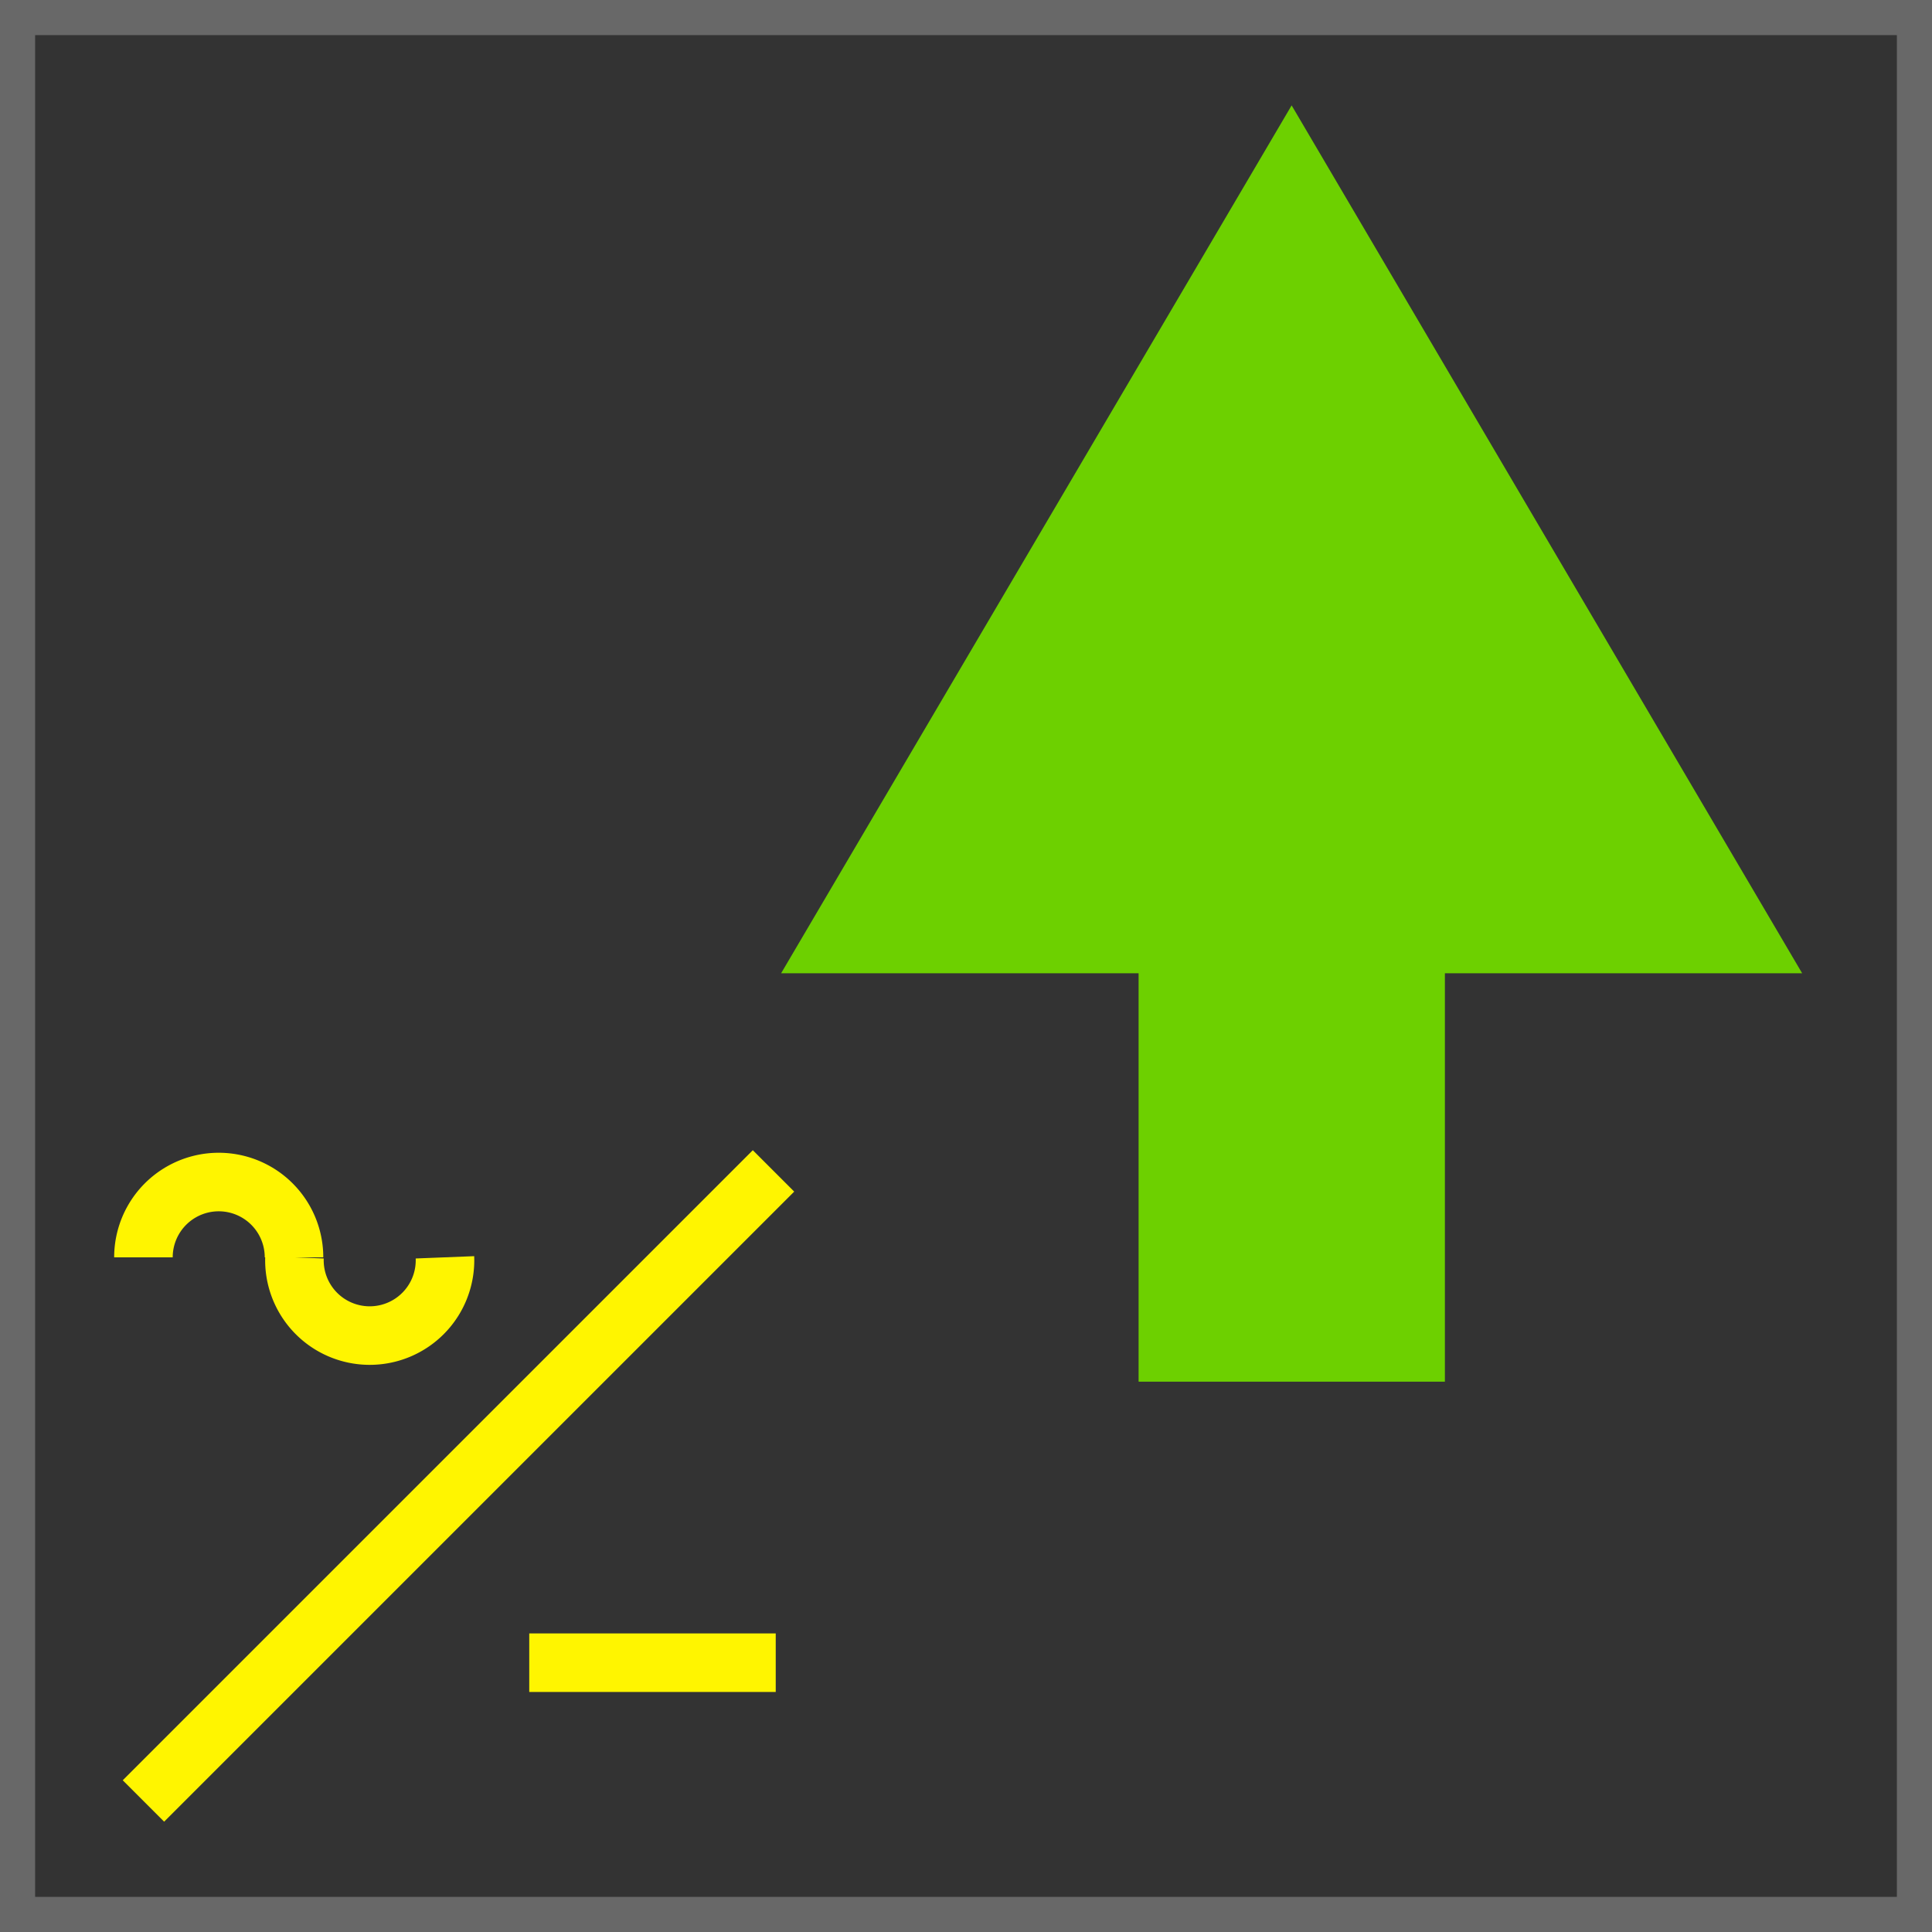
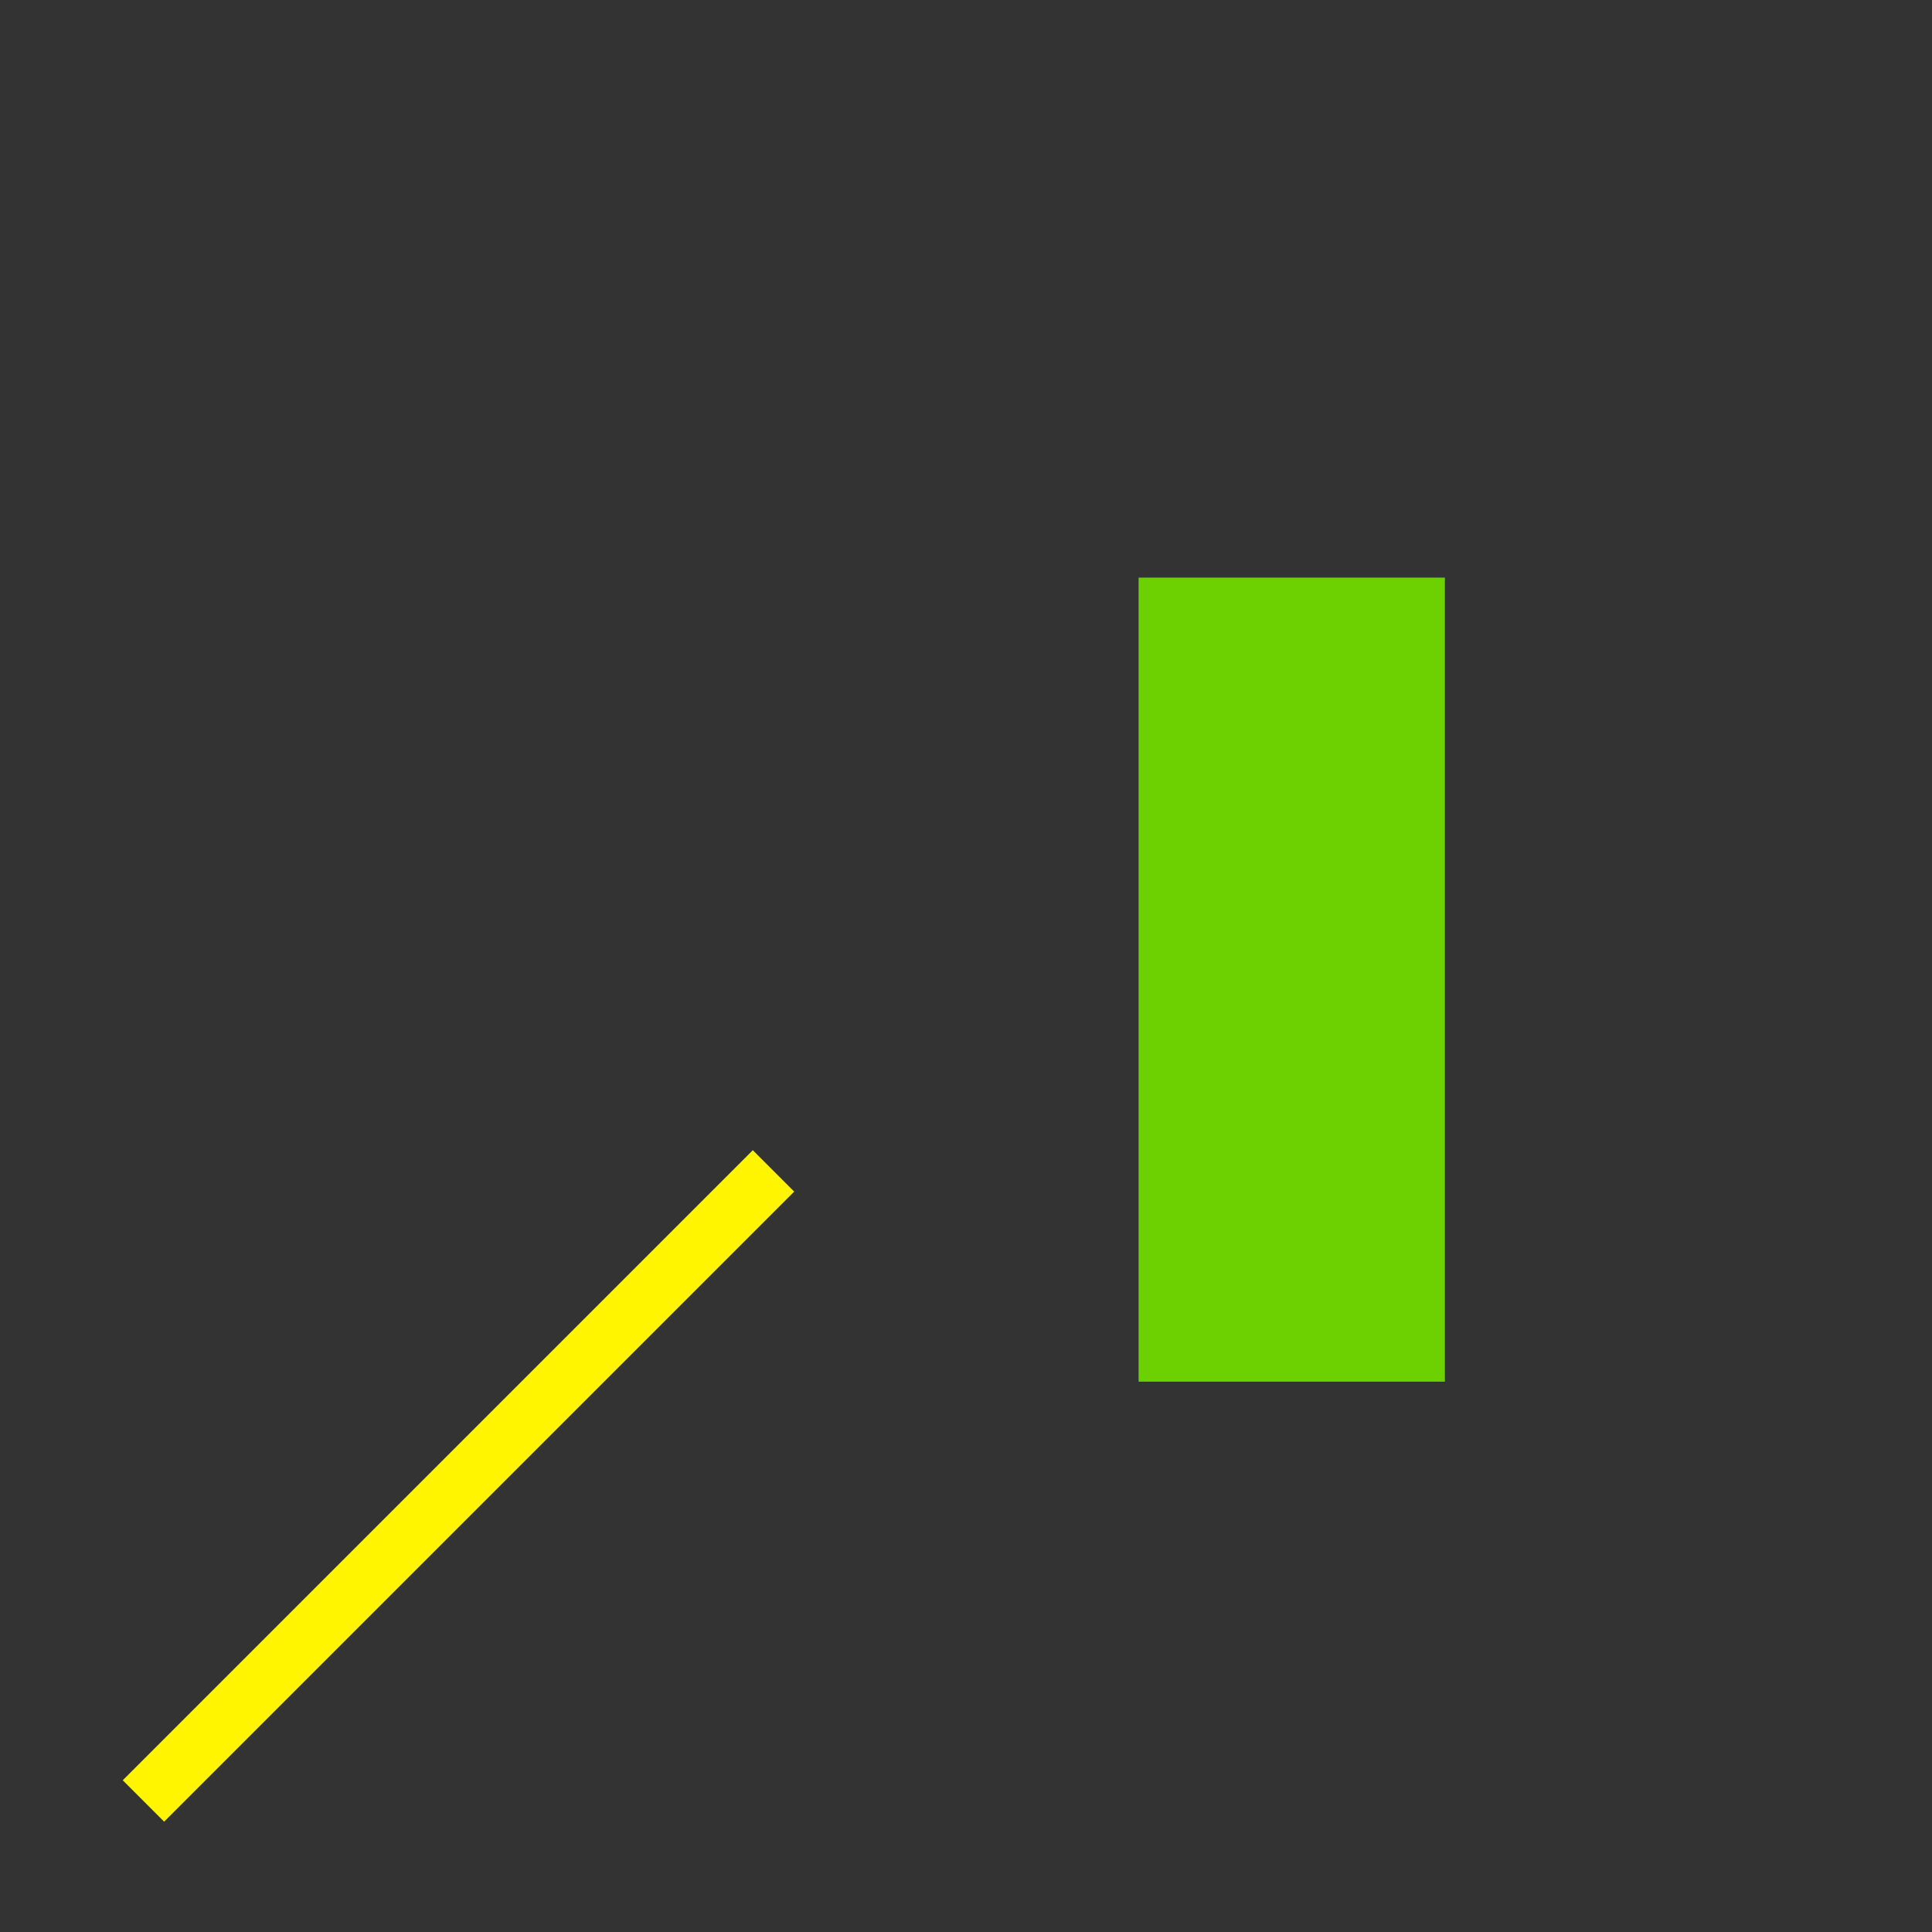
<svg xmlns="http://www.w3.org/2000/svg" viewBox="0 0 165 165">
  <rect x="0" y="0" width="165" height="165" fill="#333333" stroke="none" />
  <defs>
    <style>.cls-1,.cls-2{fill:none;stroke-miterlimit:10;}.cls-1{stroke:#fff500;stroke-width:5px;}.cls-2{stroke:#686868;stroke-width:3px;}.cls-3{fill:#6dd000;}</style>
  </defs>
  <title>资源 7</title>
  <g id="图层_2" data-name="图层 2">
    <g id="图层_1-2" data-name="图层 1">
      <line class="cls-1" x1="66.06" y1="100" x2="12.25" y2="153.81" />
-       <path class="cls-1" d="M12.25,107.38a6.43,6.43,0,0,1,12.86,0" />
-       <path class="cls-1" d="M38,107.38a6.43,6.43,0,1,1-12.85,0" />
-       <line class="cls-1" x1="45.2" y1="142" x2="66.25" y2="142" />
-       <rect class="cls-2" x="1.5" y="1.5" width="162" height="162" />
-       <polygon class="cls-3" points="153.91 83.12 110.31 9 66.71 83.12 153.91 83.12" />
      <rect class="cls-3" x="97.23" y="49.33" width="26.16" height="68.67" transform="translate(220.63 167.33) rotate(180)" />
    </g>
  </g>
</svg>